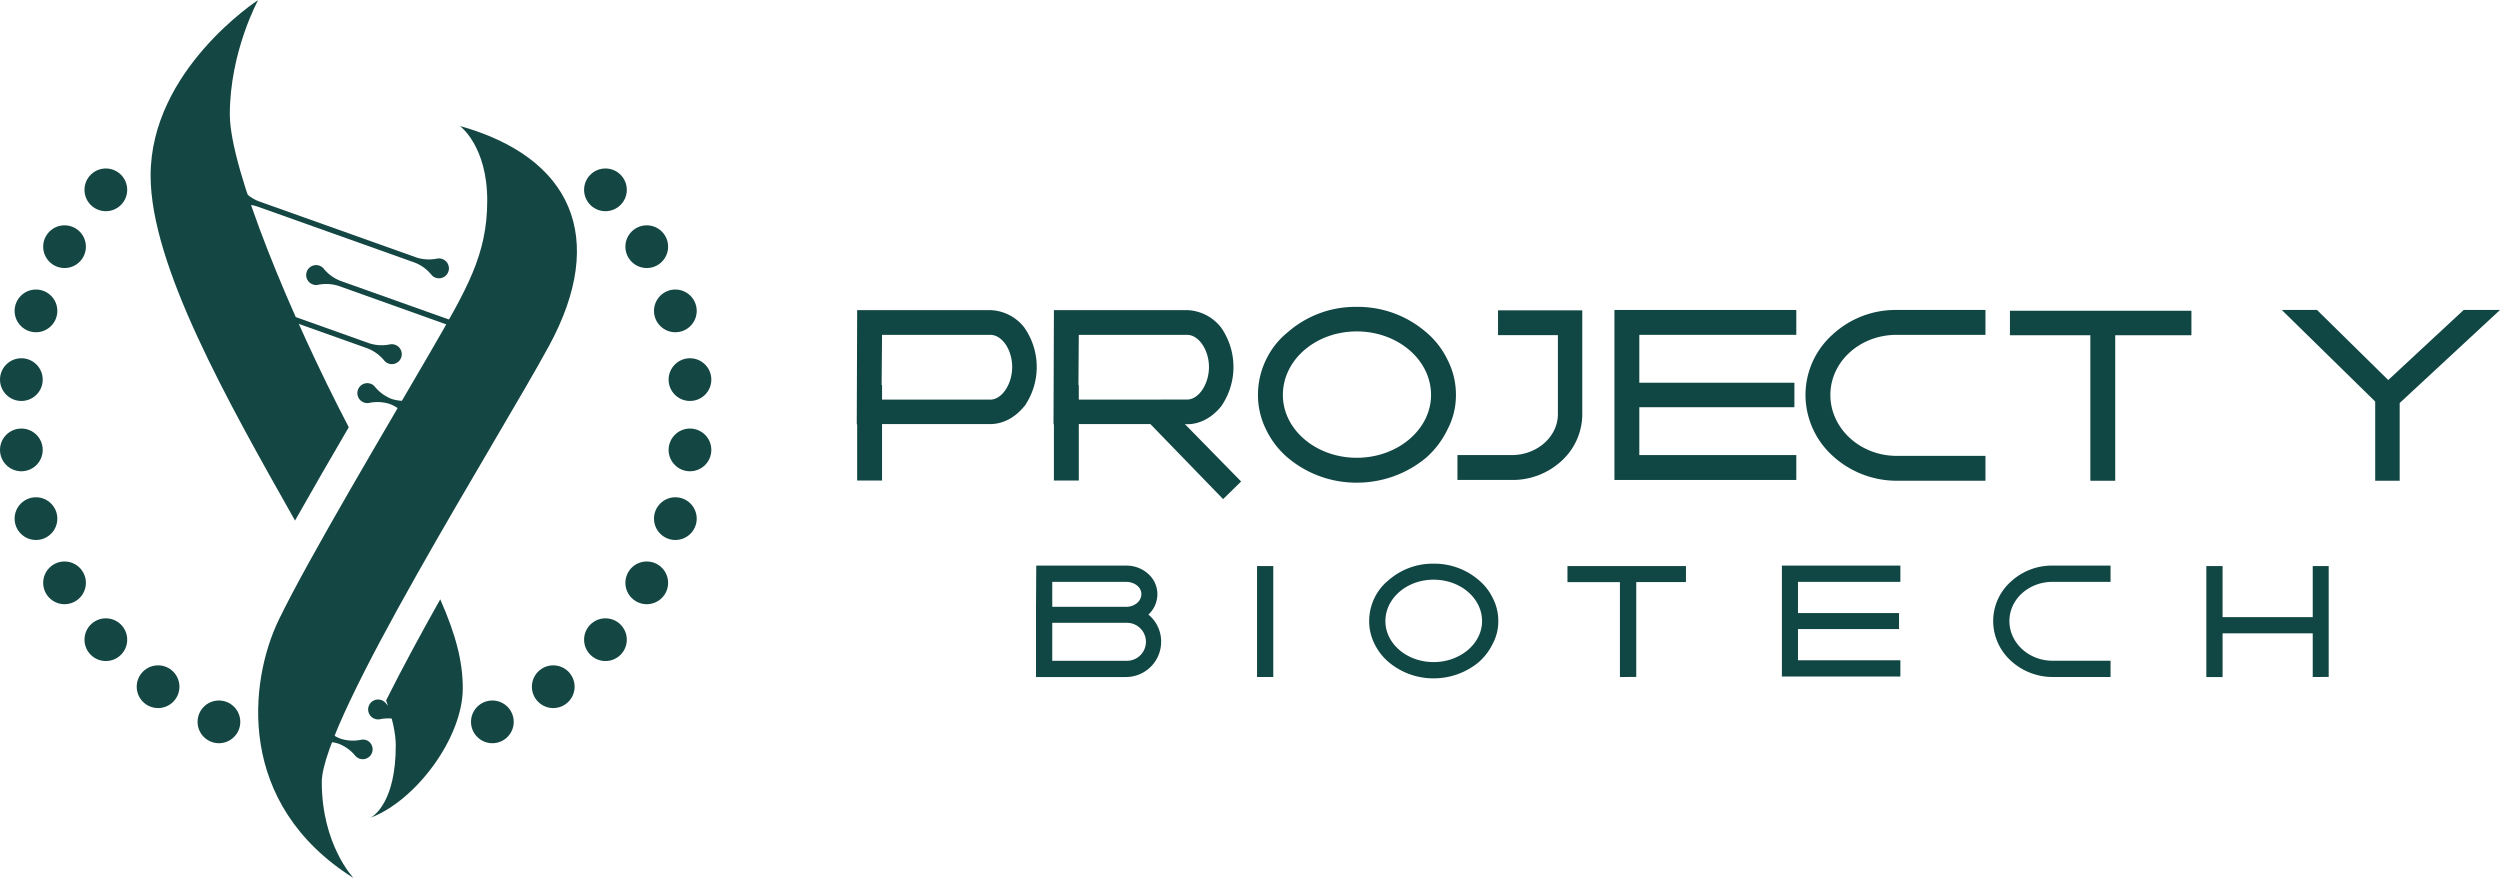
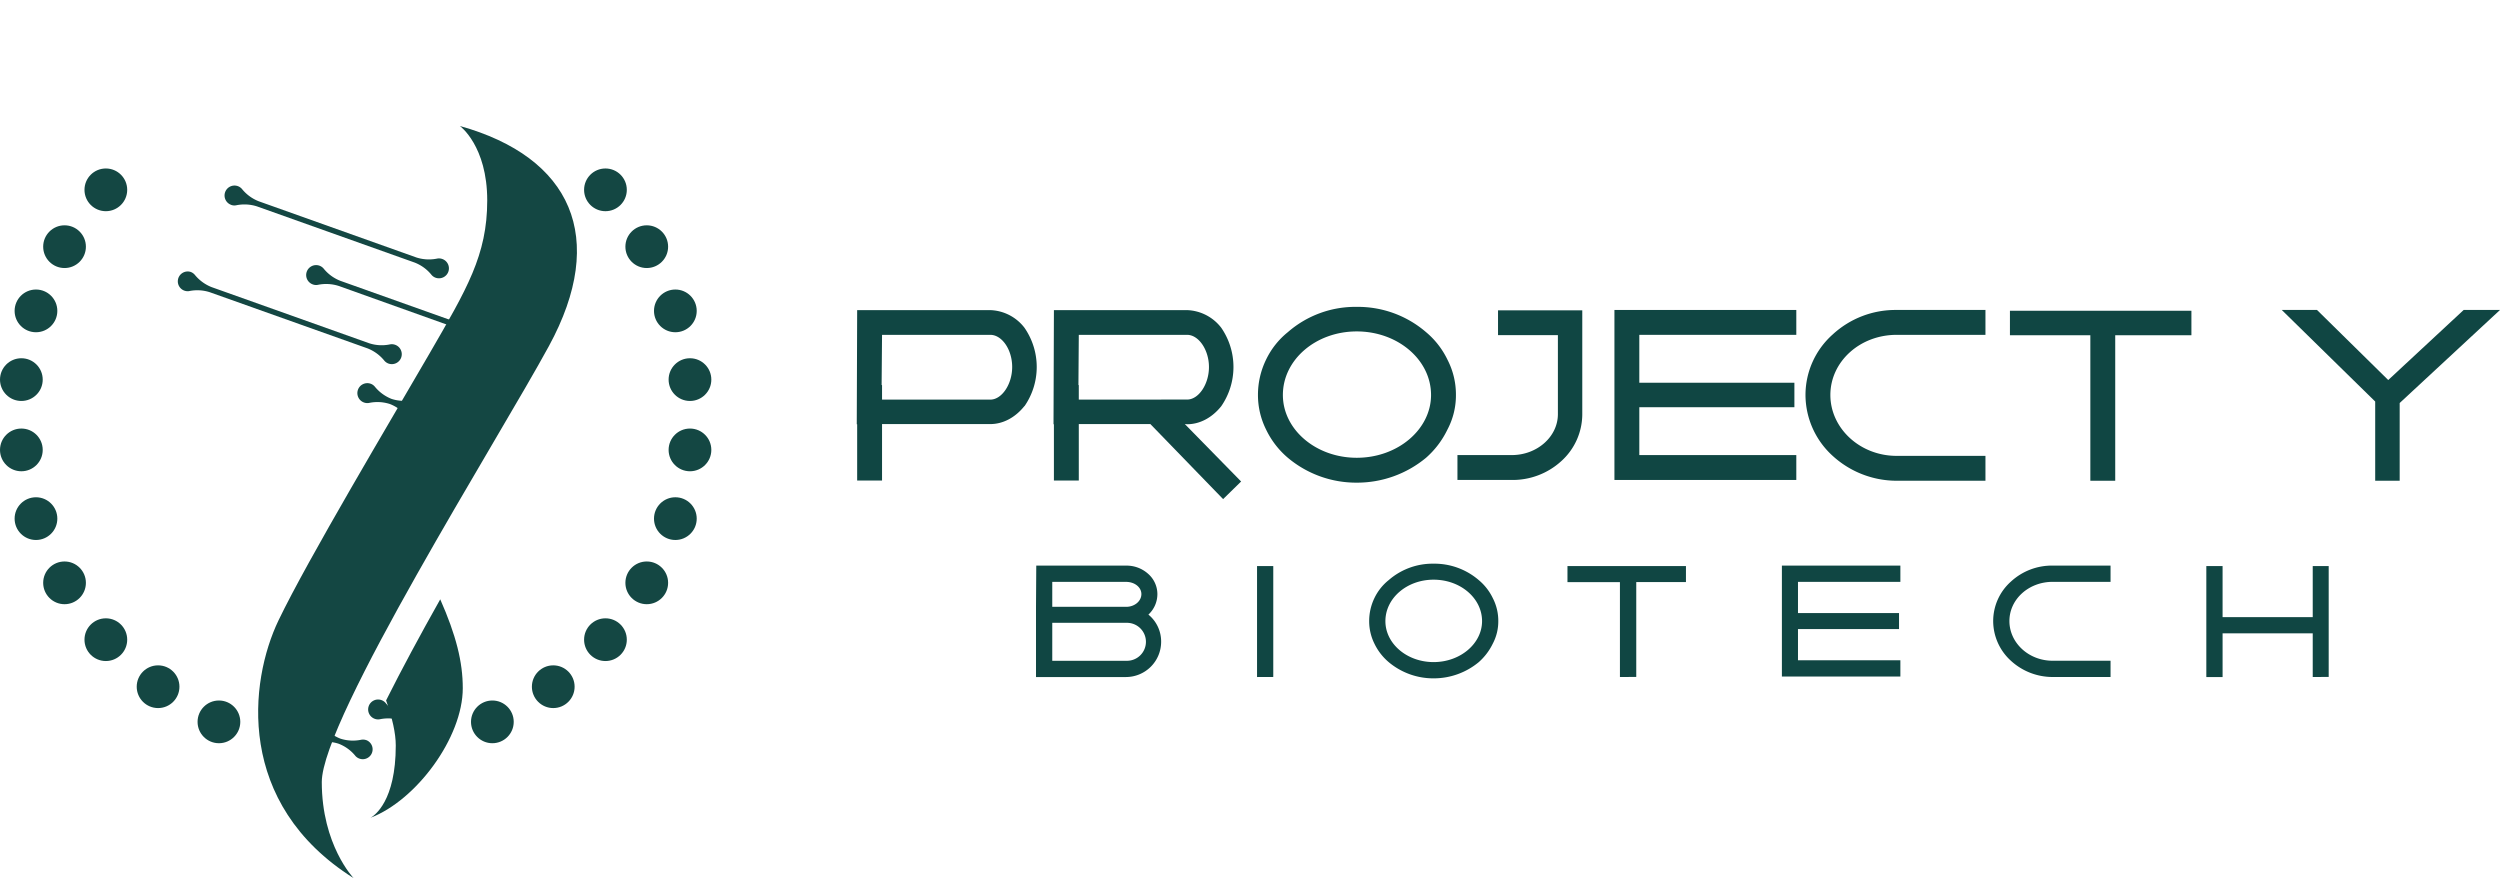
<svg xmlns="http://www.w3.org/2000/svg" viewBox="0 0 759.6 266.82">
  <defs>
    <style>.cls-1{fill:#144743;}.cls-2{fill:#104643;}</style>
  </defs>
  <g id="Слой_2" data-name="Слой 2">
    <g id="Layer_1" data-name="Layer 1">
      <circle class="cls-1" cx="32.16" cy="57.68" r="6.49" />
      <circle class="cls-1" cx="19.61" cy="74.95" r="6.49" />
      <circle class="cls-1" cx="10.93" cy="94.46" r="6.49" />
      <circle class="cls-1" cx="6.49" cy="115.34" r="6.49" />
      <circle class="cls-1" cx="6.49" cy="136.7" r="6.49" />
      <circle class="cls-1" cx="10.93" cy="157.58" r="6.49" />
      <circle class="cls-1" cx="19.61" cy="177.09" r="6.49" />
      <circle class="cls-1" cx="32.16" cy="194.36" r="6.49" />
      <circle class="cls-1" cx="48.03" cy="208.65" r="6.49" />
      <circle class="cls-1" cx="66.52" cy="219.33" r="6.49" />
      <circle class="cls-1" cx="149.6" cy="219.33" r="6.49" />
      <circle class="cls-1" cx="168.1" cy="208.65" r="6.49" />
      <circle class="cls-1" cx="183.96" cy="194.36" r="6.49" />
      <circle class="cls-1" cx="196.51" cy="177.09" r="6.49" />
      <circle class="cls-1" cx="205.2" cy="157.58" r="6.49" />
      <circle class="cls-1" cx="209.64" cy="136.7" r="6.49" />
      <circle class="cls-1" cx="209.64" cy="115.34" r="6.49" />
      <circle class="cls-1" cx="205.2" cy="94.46" r="6.49" />
      <circle class="cls-1" cx="196.51" cy="74.95" r="6.49" />
      <circle class="cls-1" cx="183.96" cy="57.68" r="6.49" />
      <path class="cls-1" d="M70.22,62.25a2.85,2.85,0,0,0,1.52.13,12.49,12.49,0,0,1,6.34.33L126,79.78a12.32,12.32,0,0,1,5.12,3.75,2.9,2.9,0,0,0,1.26.86,3,3,0,1,0,2-5.7,3,3,0,0,0-1.52-.13,12.38,12.38,0,0,1-6.34-.33L78.63,61.16a12.32,12.32,0,0,1-5.12-3.75,3,3,0,0,0-1.26-.86,3,3,0,1,0-2,5.7Z" />
      <path class="cls-1" d="M159.21,102.86a3,3,0,0,0-1.53-.13,12.39,12.39,0,0,1-6.34-.33L103.43,85.33a12.26,12.26,0,0,1-5.12-3.75,3,3,0,0,0-1.26-.86,3,3,0,1,0-2,5.7,2.84,2.84,0,0,0,1.52.13,12.49,12.49,0,0,1,6.34.33L150.8,104a12.29,12.29,0,0,1,5.11,3.75,3,3,0,0,0,1.27.86,3,3,0,1,0,2-5.7Z" />
      <path class="cls-1" d="M118.05,110.47a3,3,0,0,0,2-5.71,3,3,0,0,0-1.53-.13,12.24,12.24,0,0,1-6.33-.33L64.3,87.24a12.49,12.49,0,0,1-5.12-3.75,3,3,0,0,0-1.26-.87,3,3,0,1,0-.51,5.84,12.28,12.28,0,0,1,6.34.33l47.92,17.06a12.41,12.41,0,0,1,5.12,3.75A3,3,0,0,0,118.05,110.47Z" />
      <path class="cls-1" d="M130.13,217.78a3.09,3.09,0,0,0-1.53-.13,12.24,12.24,0,0,1-6.33-.33h0a12.26,12.26,0,0,1-5.12-3.75,3,3,0,0,0-1.27-.86,3,3,0,1,0-2,5.7,3,3,0,0,0,1.53.13,12.46,12.46,0,0,1,6.33.33h0a12.46,12.46,0,0,1,5.11,3.75,3,3,0,1,0,3.3-4.84Z" />
      <path class="cls-1" d="M112.61,116.59a3,3,0,1,0-2,5.71,3,3,0,0,0,1.52.13,12.27,12.27,0,0,1,6.34.33h0a12.26,12.26,0,0,1,5.12,3.75,3,3,0,0,0,1.27.86,3,3,0,0,0,2-5.7,3,3,0,0,0-1.53-.13,12.38,12.38,0,0,1-6.34-.33h0a12.41,12.41,0,0,1-5.12-3.75A2.92,2.92,0,0,0,112.61,116.59Z" />
      <path class="cls-1" d="M111.3,224.89a3,3,0,0,0-1.53-.13,12.28,12.28,0,0,1-6.34-.33h0a12.34,12.34,0,0,1-5.12-3.75,3.07,3.07,0,0,0-1.26-.87,3,3,0,1,0-2,5.71,2.94,2.94,0,0,0,1.52.13,12.28,12.28,0,0,1,6.34.33h0a12.26,12.26,0,0,1,5.12,3.75,3,3,0,1,0,3.3-4.84Z" />
      <path class="cls-1" d="M139.73,38.28s8.31,6,8.31,22.62-6.18,26.88-17.59,46.6-36.93,62.45-45.83,81-13.15,55.69,22.82,78.31c0,0-9.67-10.05-9.67-29.19s53.91-104.65,69-132.45C184.78,72.11,173.57,47.75,139.73,38.28Z" />
-       <path class="cls-1" d="M69.83,34.81c0,16.58,18.55,61.32,36.14,95-5.44,9.31-11.17,19.22-16.33,28.36C69.08,121.77,45.76,80.61,45.76,53.36,45.76,21.17,78.45,0,78.45,0S69.83,15.66,69.83,34.81Z" />
      <path class="cls-1" d="M140.61,209.1c0,15-14.11,34.05-28,39.36,1.22-.69,7.64-5.11,7.64-21.94,0-3.75-1.06-8.37-2.94-13.71,4.62-9.24,10.42-20,16.45-30.71C138.58,193,140.61,201.12,140.61,209.1Z" />
      <path class="cls-2" d="M311.26,123.38c-2.79,3.49-6.51,5.47-10.35,5.47H268V146h-7.56v-17.1h-.12l.12-34.67h40.48a13.65,13.65,0,0,1,10.35,5.35,20.93,20.93,0,0,1,0,23.85Zm-3.72-11.86c0-5.35-3.14-9.78-6.63-9.78H268L267.87,117H268v4.42h32.92C304.4,121.4,307.54,116.75,307.54,111.52Z" />
      <path class="cls-2" d="M360,128.85l17.1,17.45-5.47,5.35-22.1-22.8H327.78V146h-7.56v-17.1h-.12l.12-34.67h40.49a13.67,13.67,0,0,1,10.35,5.35,21,21,0,0,1,0,23.85c-2.79,3.49-6.52,5.47-10.35,5.47Zm.7-7.45c3.49,0,6.63-4.65,6.63-9.88s-3.14-9.78-6.63-9.78H327.78L327.67,117h.11v4.42Z" />
      <path class="cls-2" d="M439.81,109.31a23.08,23.08,0,0,1,2.56,10.7,22.17,22.17,0,0,1-2.56,10.47,27.06,27.06,0,0,1-6.52,8.61,32.82,32.82,0,0,1-21.05,7.56,32.28,32.28,0,0,1-20.94-7.56,25.9,25.9,0,0,1-6.63-8.61A23.43,23.43,0,0,1,382.22,120a24.41,24.41,0,0,1,2.45-10.7,24.07,24.07,0,0,1,6.63-8.38,31.19,31.19,0,0,1,20.94-7.68,31.7,31.7,0,0,1,21.05,7.68A25.08,25.08,0,0,1,439.81,109.31Zm-5,10.7c0-10.7-10.12-19.31-22.57-19.31s-22.45,8.61-22.45,19.31c0,10.47,10,19.08,22.45,19.08S434.81,130.48,434.81,120Z" />
      <path class="cls-2" d="M455.16,94.3h25.6v31.53a19.23,19.23,0,0,1-6.4,14.3,21.9,21.9,0,0,1-15,5.7H442.83v-7.56h16.52c7.68,0,14-5.58,14-12.44v-24H455.16Z" />
      <path class="cls-2" d="M545.79,145.83H490.53V94.18h55.26v7.56h-47.7v14.55h47.12v7.44H498.09v14.54h47.7Z" />
      <path class="cls-2" d="M556.84,138.51a25.08,25.08,0,0,1-8.26-18.5,24.62,24.62,0,0,1,8.26-18.38,28.13,28.13,0,0,1,19.42-7.45h27v7.56h-27c-11.16,0-20.12,8.15-20.12,18.27s9,18.5,20.12,18.5h27v7.56h-27A28.84,28.84,0,0,1,556.84,138.51Z" />
      <path class="cls-2" d="M610.7,94.42h55.14v7.44H642.69v44.21h-7.56V101.86H610.7Z" />
      <path class="cls-2" d="M759.6,94.18l-30.48,28.27v23.62h-7.44V122L693.29,94.18H704l21.64,21.29,22.92-21.29Z" />
      <path class="cls-2" d="M314.78,205.71V184.38l.08-12.52h27.31a9.75,9.75,0,0,1,6.61,2.43,8.2,8.2,0,0,1,2.88,6.22,8.48,8.48,0,0,1-2.73,6.23,10.55,10.55,0,0,1,3.87,8.34,10.71,10.71,0,0,1-10.63,10.63Zm4.94-21.33h22.45c2.58,0,4.63-1.74,4.63-3.87s-2.12-3.71-4.63-3.71H319.72Zm0,16.39h22.45a5.77,5.77,0,1,0,0-11.53H319.72Z" />
      <path class="cls-2" d="M381.94,205.71V172h4.93v33.69Z" />
      <path class="cls-2" d="M453.57,181.73a15,15,0,0,1,1.67,7,14.4,14.4,0,0,1-1.67,6.83,17.86,17.86,0,0,1-4.25,5.61,21.42,21.42,0,0,1-13.73,4.94,21.07,21.07,0,0,1-13.66-4.94,17,17,0,0,1-4.33-5.61,15.32,15.32,0,0,1-1.59-6.83,16,16,0,0,1,1.59-7,15.63,15.63,0,0,1,4.33-5.46,20.31,20.31,0,0,1,13.66-5,20.64,20.64,0,0,1,13.73,5A16.36,16.36,0,0,1,453.57,181.73Zm-3.26,7c0-7-6.6-12.6-14.72-12.6s-14.65,5.62-14.65,12.6c0,6.83,6.53,12.44,14.65,12.44S450.31,195.54,450.31,188.71Z" />
      <path class="cls-2" d="M476.26,172h36v4.85h-15.1v28.84H492.2V176.87H476.26Z" />
      <path class="cls-2" d="M577.41,205.55h-36V171.86h36v4.94H546.3v9.48H577v4.86H546.3v9.48h31.11Z" />
      <path class="cls-2" d="M611,200.77a16.32,16.32,0,0,1-5.39-12.06,16.06,16.06,0,0,1,5.39-12,18.34,18.34,0,0,1,12.67-4.86h17.6v4.94h-17.6c-7.29,0-13.13,5.31-13.13,11.91s5.84,12.06,13.13,12.06h17.6v4.94h-17.6A18.74,18.74,0,0,1,611,200.77Z" />
      <path class="cls-2" d="M675.31,205.71h-4.94V172h4.94V187.5H702.7V172h4.85v33.69H702.7V192.43H675.31Z" />
    </g>
  </g>
</svg>